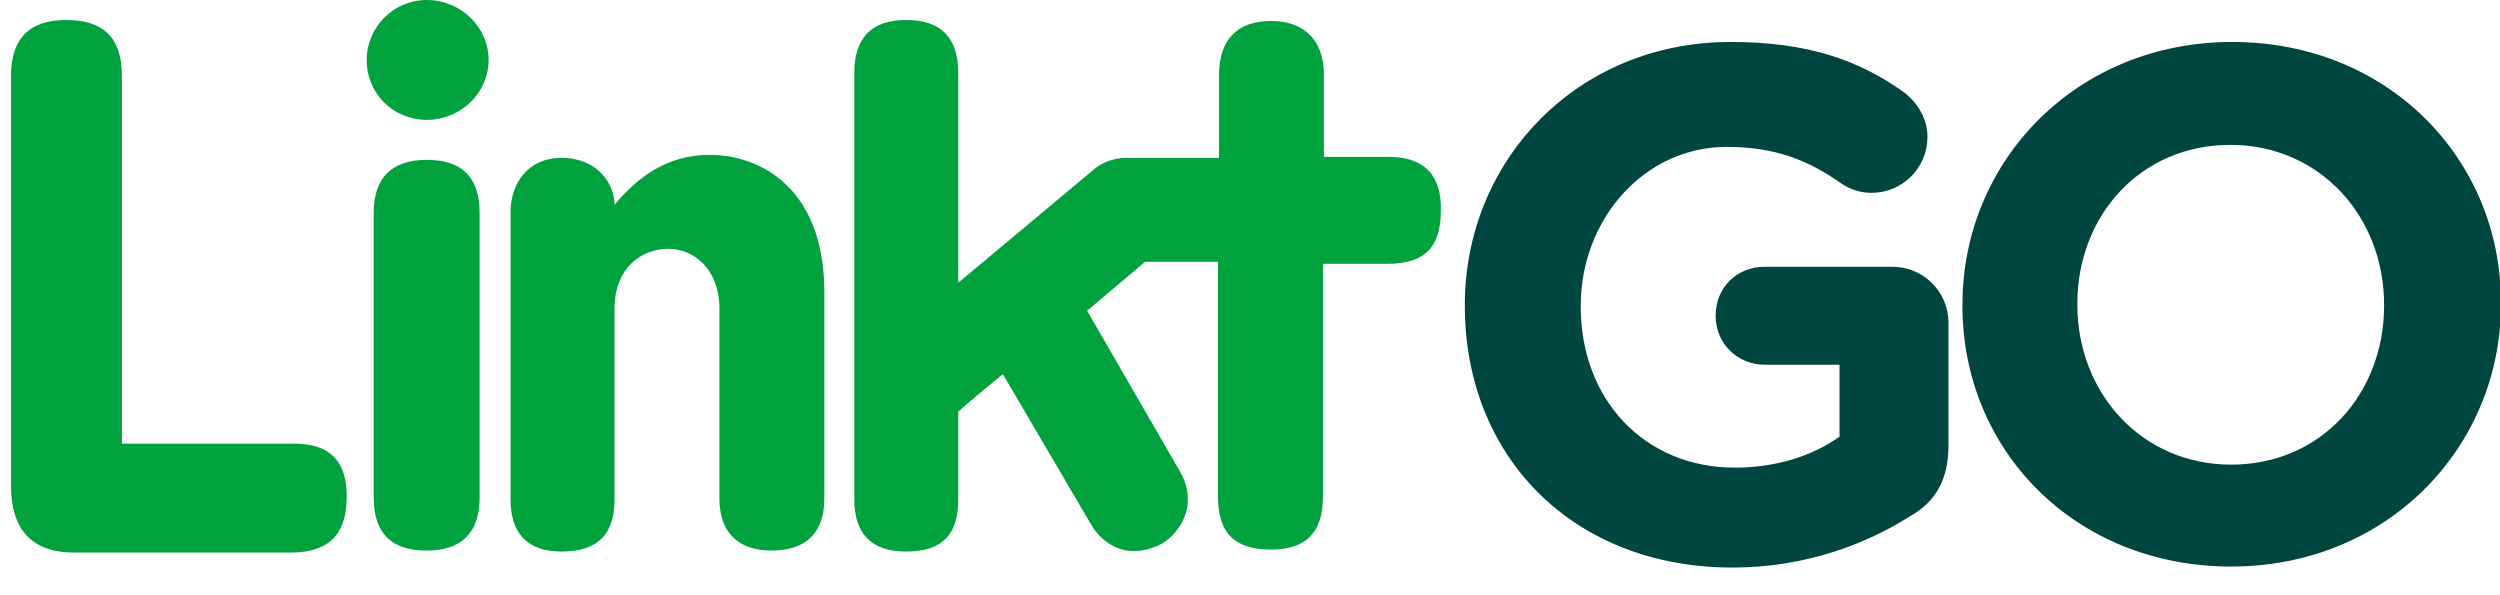
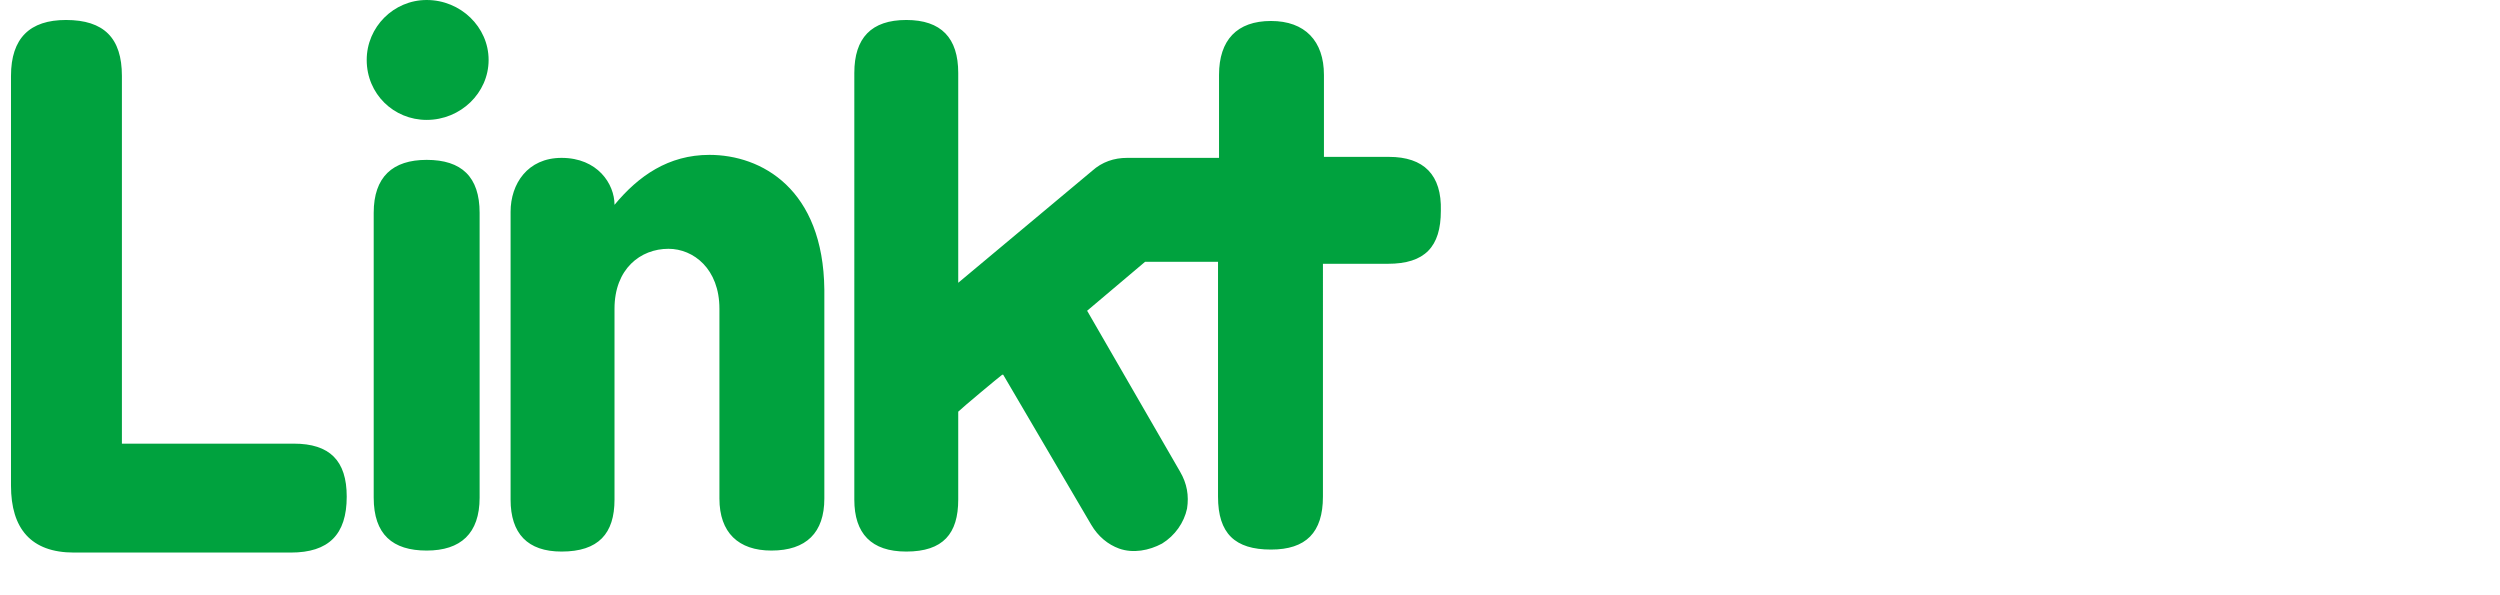
<svg xmlns="http://www.w3.org/2000/svg" xmlns:xlink="http://www.w3.org/1999/xlink" version="1.1" id="Layer_1" x="0px" y="0px" viewBox="0 0 250.2 59.5" style="enable-background:new 0 0 250.2 59.5;" xml:space="preserve">
  <style type="text/css">
	.st0{clip-path:url(#SVGID_2_);fill:#00A23E;}
	.st1{clip-path:url(#SVGID_4_);fill:#004640;}
	.st2{clip-path:url(#SVGID_6_);fill:#004640;}
</style>
  <g>
    <g>
      <g>
        <defs>
          <rect id="SVGID_1_" x="1.1" width="249.1" height="56.8" />
        </defs>
        <clipPath id="SVGID_2_">
          <use xlink:href="#SVGID_1_" style="overflow:visible;" />
        </clipPath>
        <path class="st0" d="M34.7,49.7c0,3.8-1.8,5.6-5.6,5.6H7.4c-4.3,0-6.3-2.4-6.3-6.7V7.6C1.1,3.8,3,2,6.6,2c3.8,0,5.6,1.8,5.6,5.6     v36.8h17.2C33,44.4,34.7,46.1,34.7,49.7 M139,15.7h-6.5V7.5c0-3.4-1.9-5.4-5.3-5.4c-3.4,0-5.2,1.9-5.2,5.4v8.3h-9.2     c-1.3,0-2.5,0.4-3.5,1.3L95.9,28.3V7.3c0-3.5-1.7-5.3-5.2-5.3c-3.5,0-5.2,1.8-5.2,5.3V50c0,3.4,1.7,5.2,5.2,5.2     c3.7,0,5.2-1.8,5.2-5.2v-8.8c0.4-0.4,4-3.4,4.4-3.7h0.1l8.8,15c0.7,1.2,1.7,2,2.8,2.4c1.4,0.5,3,0.2,4.3-0.5     c1.3-0.8,2.2-2.1,2.5-3.5c0.2-1.3,0-2.5-0.7-3.7l-9.3-16.1l5.8-4.9h7.3v23.5c0,3.7,1.7,5.3,5.3,5.3c3.5,0,5.2-1.7,5.2-5.3V26.4     h6.5c3.7,0,5.3-1.7,5.3-5.3C144.3,17.5,142.5,15.7,139,15.7 M71,15.5c-4.1,0-7.1,2.1-9.5,5c0-2.1-1.7-4.7-5.3-4.7     c-3.4,0-5.1,2.6-5.1,5.4V50c0,3.4,1.7,5.2,5.1,5.2c3.7,0,5.3-1.8,5.3-5.2V30.9c0-4,2.6-6,5.4-6c2.5,0,5.1,2,5.1,6v19     c0,3.4,1.9,5.2,5.2,5.2c3.5,0,5.3-1.8,5.3-5.2V29C82.4,18.9,76.2,15.5,71,15.5 M42.7,0c-3.3,0-6,2.7-6,6c0,3.4,2.7,6,6,6     c3.4,0,6.2-2.7,6.2-6S46.1,0,42.7,0 M42.7,16c-3.4,0-5.3,1.7-5.3,5.3v28.5c0,3.7,1.9,5.3,5.3,5.3c3.4,0,5.3-1.7,5.3-5.3V21.3     C48,17.7,46.2,16,42.7,16" />
      </g>
      <g>
        <defs>
          <rect id="SVGID_3_" x="1.1" width="249.1" height="56.8" />
        </defs>
        <clipPath id="SVGID_4_">
          <use xlink:href="#SVGID_3_" style="overflow:visible;" />
        </clipPath>
-         <path class="st1" d="M146.6,30.6v-0.1c0-14.4,11.2-26.3,26.6-26.3c7.7,0,12.8,1.8,17.3,5c1.1,0.8,2.4,2.4,2.4,4.5     c0,3.1-2.5,5.6-5.6,5.6c-1.5,0-2.6-0.6-3.4-1.2c-3.1-2.1-6.3-3.4-11.1-3.4c-8.2,0-14.6,7.2-14.6,15.9v0.1     c0,9.3,6.4,16.1,15.4,16.1c4,0,7.7-1.1,10.5-3.1v-7.2h-7.5c-2.7,0-4.9-2.1-4.9-4.9s2.1-4.9,4.9-4.9h12.8c3.1,0,5.6,2.5,5.6,5.6     v12.3c0,3.3-1.2,5.6-3.9,7.1c-4.1,2.6-10.2,5.1-17.7,5.1C157.4,56.8,146.6,45.7,146.6,30.6" />
      </g>
      <g>
        <defs>
-           <rect id="SVGID_5_" x="1.1" width="249.1" height="56.8" />
-         </defs>
+           </defs>
        <clipPath id="SVGID_6_">
          <use xlink:href="#SVGID_5_" style="overflow:visible;" />
        </clipPath>
-         <path class="st2" d="M196.4,30.6v-0.1c0-14.4,11.4-26.3,27-26.3s26.9,11.7,26.9,26.1v0.1c0,14.4-11.4,26.3-27,26.3     S196.4,45.1,196.4,30.6 M238.6,30.6v-0.1c0-8.8-6.4-16-15.4-16c-9,0-15.3,7.1-15.3,15.9v0.1c0,8.8,6.4,16,15.4,16     C232.3,46.5,238.6,39.4,238.6,30.6" />
      </g>
    </g>
  </g>
</svg>